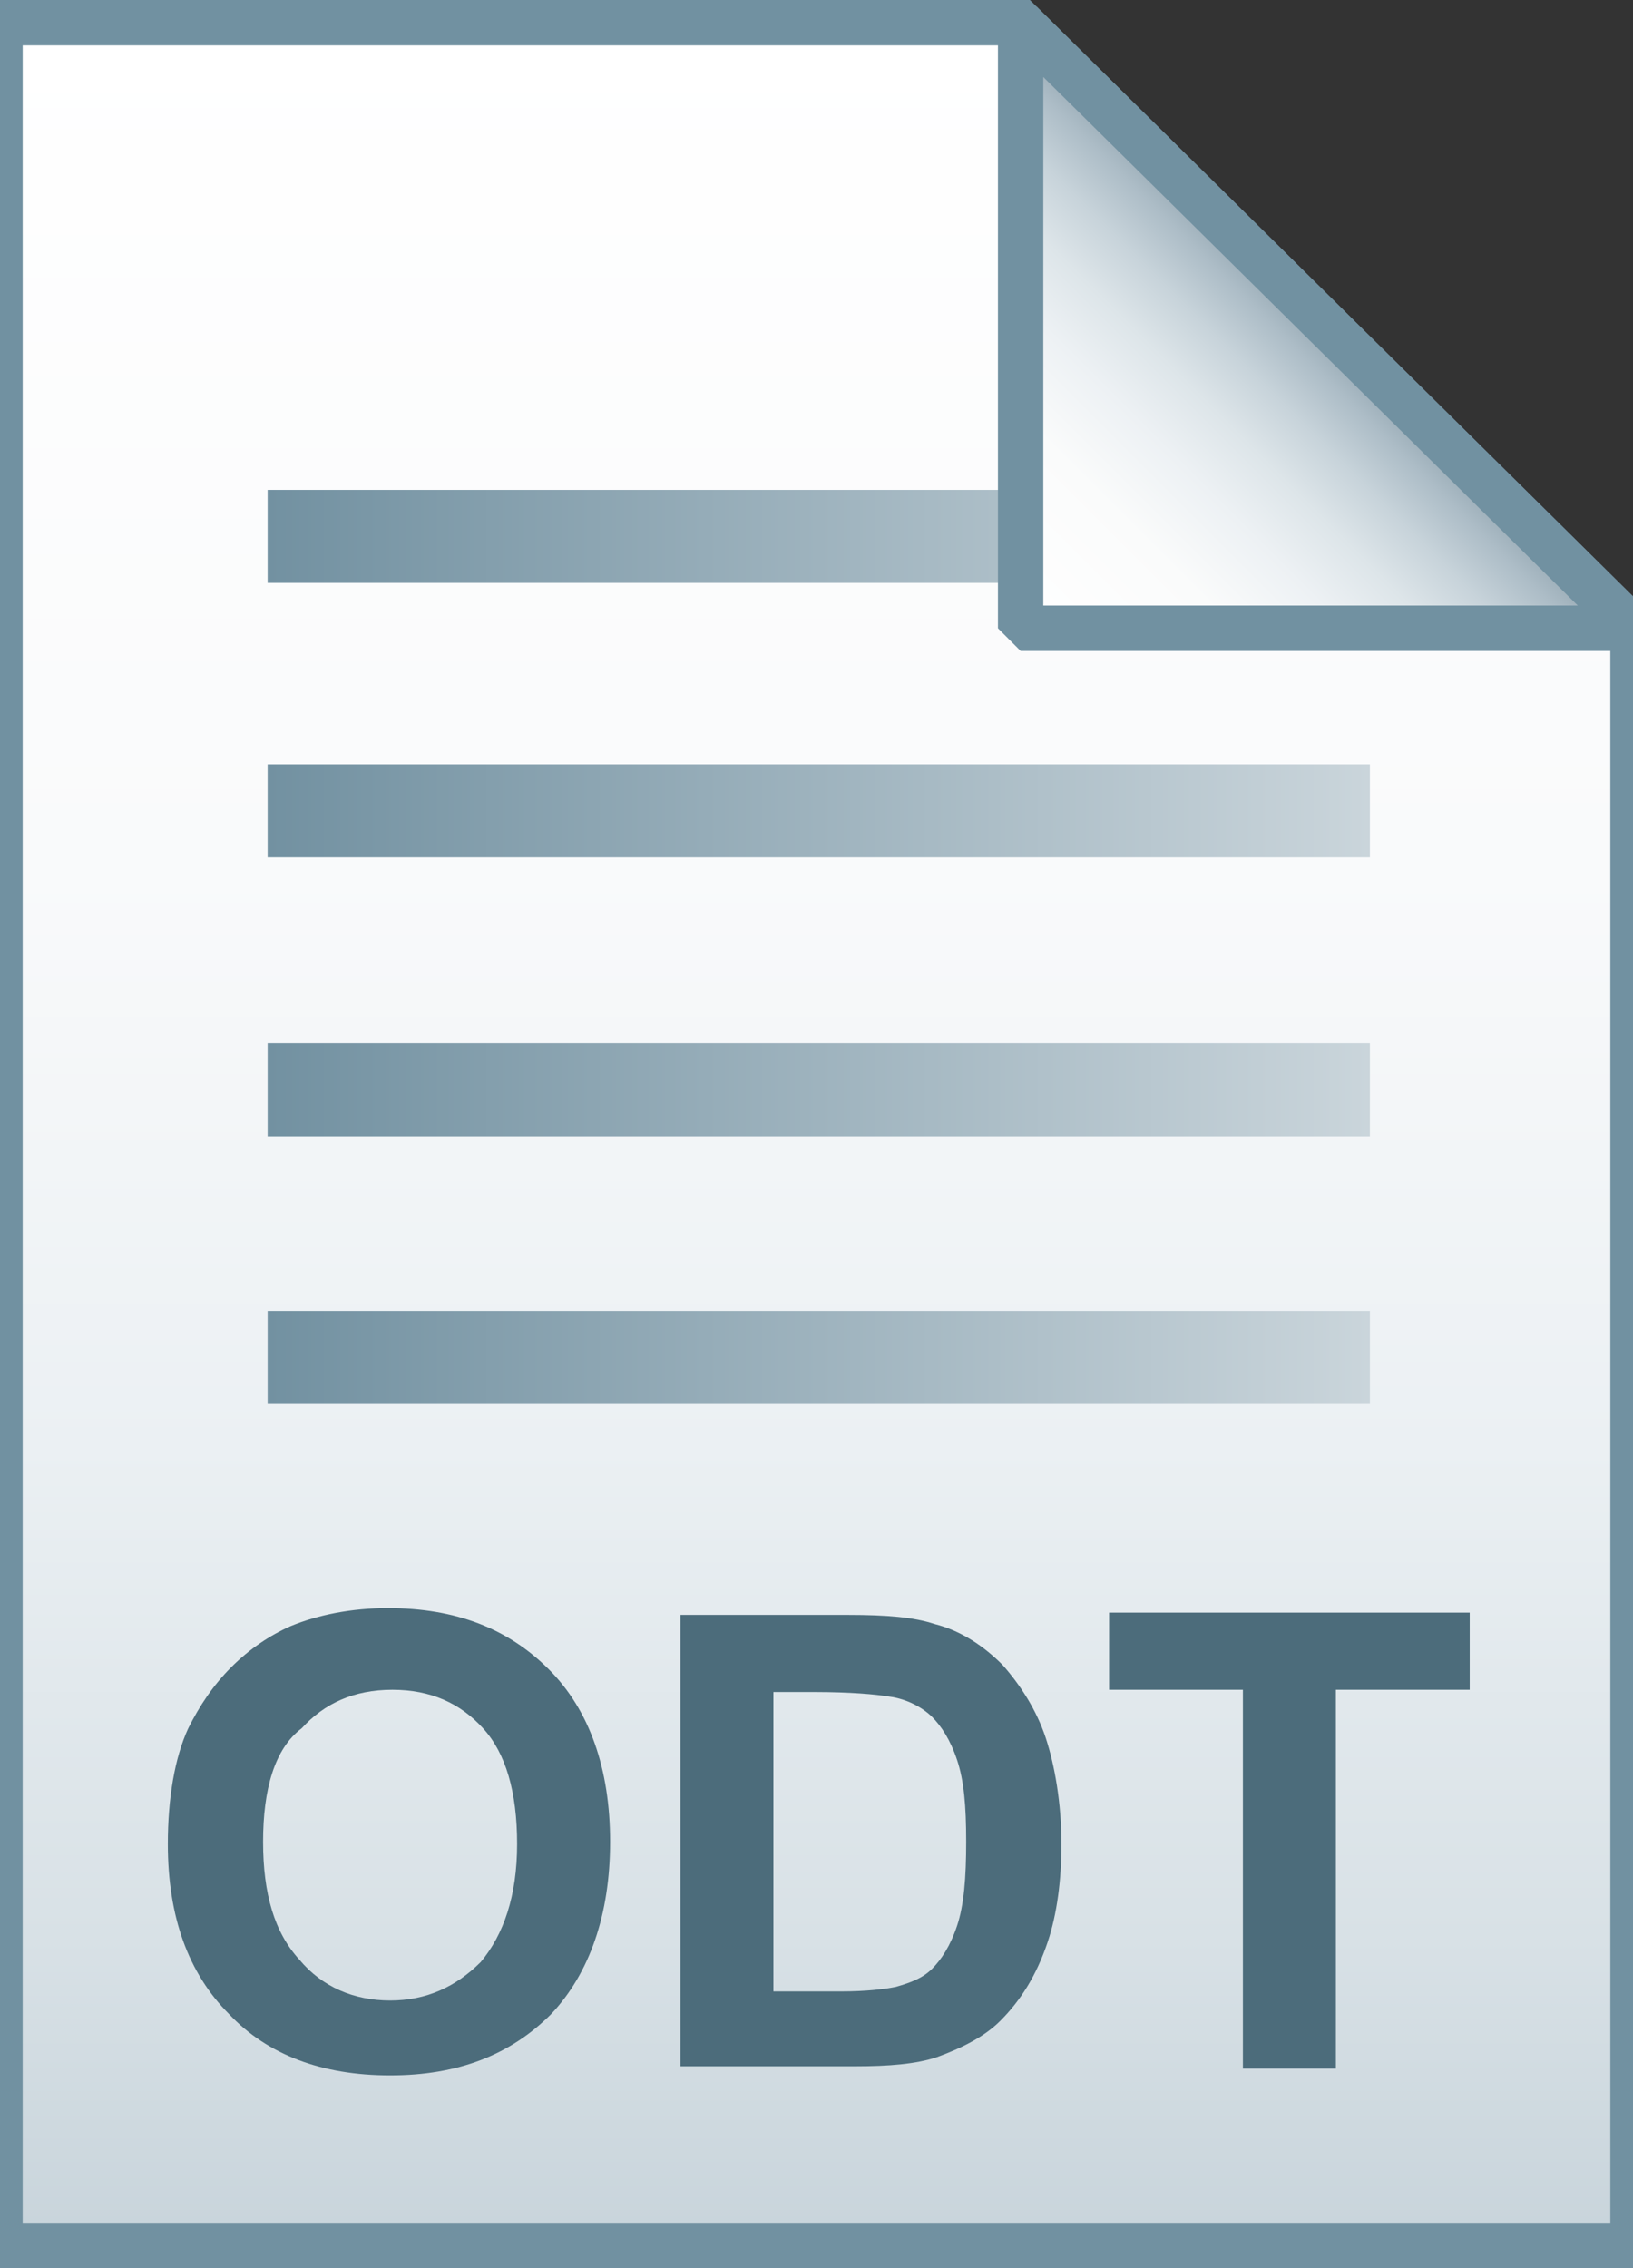
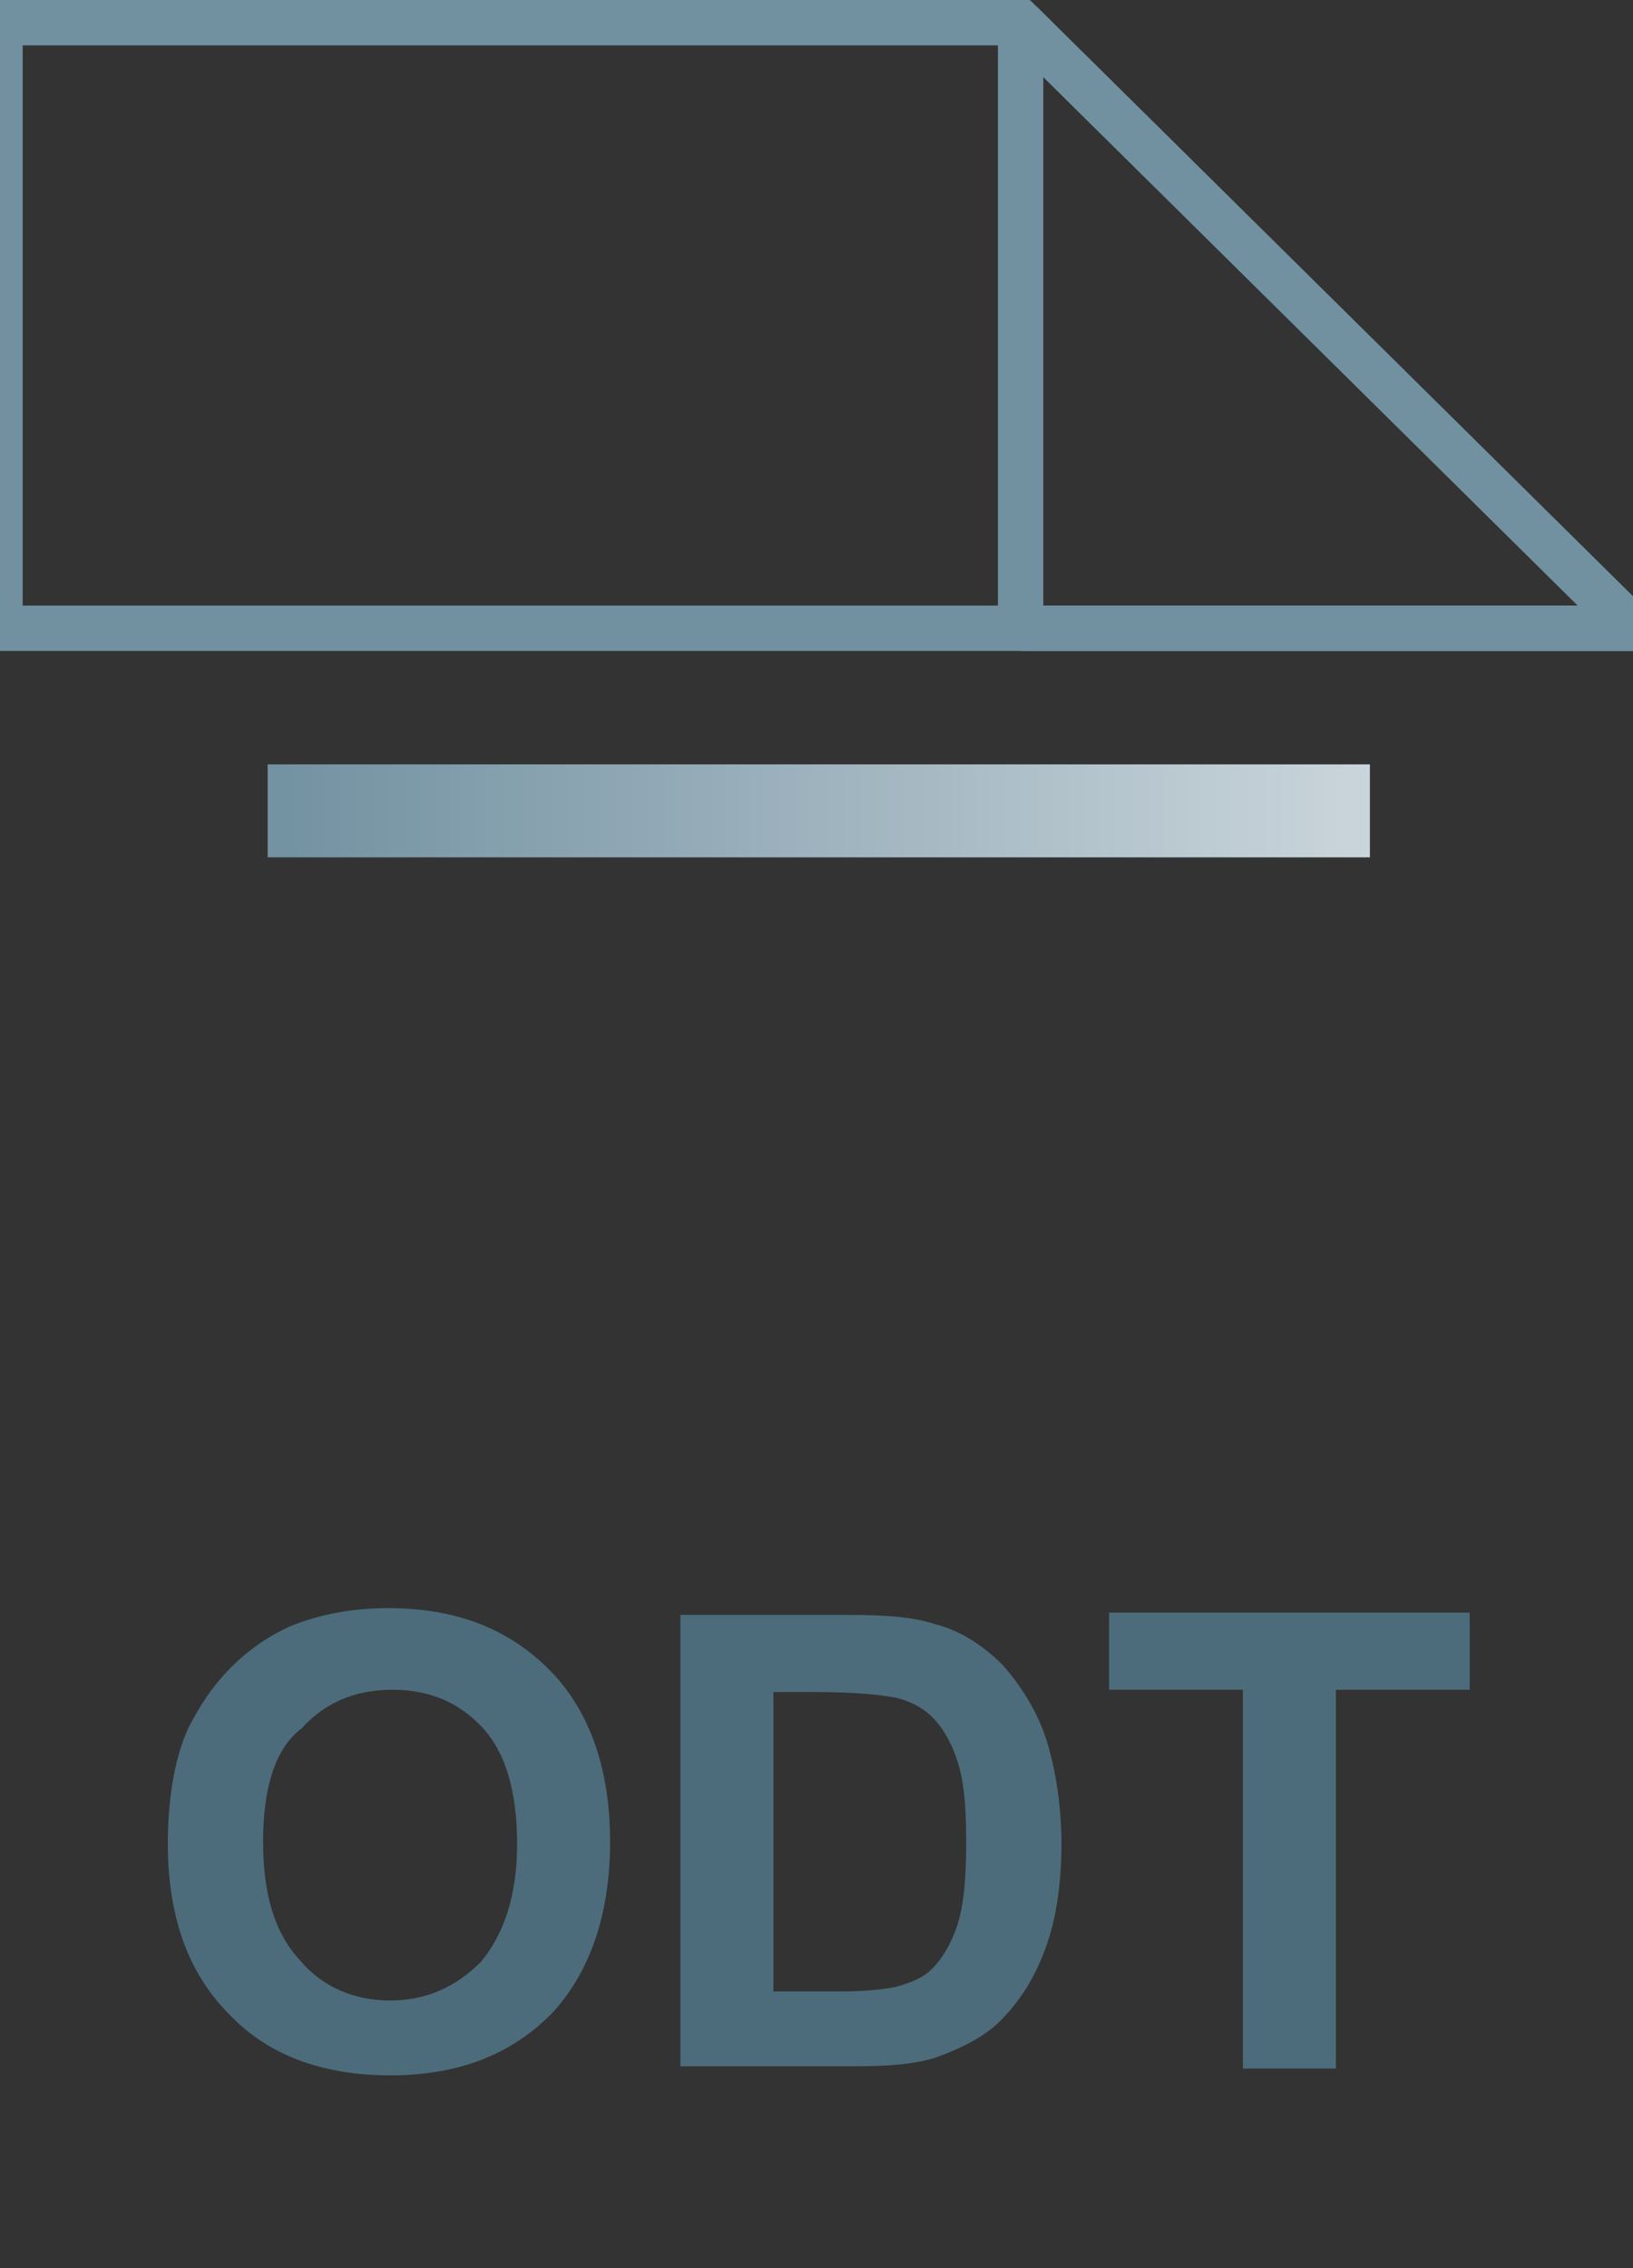
<svg xmlns="http://www.w3.org/2000/svg" version="1.1" id="Layer_1" x="0px" y="0px" viewBox="0 0 72 100" style="enable-background:new 0 0 72 100;" xml:space="preserve">
  <rect x="0" y="0" width="72" height="100" fill="#333333" stroke="none" />
  <style type="text/css">
	.st0{fill:url(#SVGID_1_);}
	.st1{fill-opacity:0;stroke:#7191A1;stroke-width:2;}
	.st2{fill:url(#SVGID_2_);}
	.st3{fill:url(#SVGID_3_);}
	.st4{fill:url(#SVGID_4_);}
	.st5{fill:url(#SVGID_5_);}
	.st6{fill:url(#SVGID_6_);}
	.st7{fill-opacity:0;stroke:#7191A1;stroke-width:2;stroke-linejoin:bevel;}
	.st8{enable-background:new    ;}
	.st9{fill:#4C6C7B;}
</style>
  <g>
    <linearGradient id="SVGID_1_" gradientUnits="userSpaceOnUse" x1="36" y1="97" x2="36" y2="-1" gradientTransform="matrix(1 0 0 1 0 2)">
      <stop offset="0" style="stop-color:#C8D4DB" />
      <stop offset="0.139" style="stop-color:#D8E1E6" />
      <stop offset="0.359" style="stop-color:#EBF0F3" />
      <stop offset="0.617" style="stop-color:#F9FAFB" />
      <stop offset="1" style="stop-color:#FFFFFF" />
    </linearGradient>
-     <path class="st0" d="M45,1l27,26.7V99H0V1H45z" />
-     <path class="st1" d="M45,1l27,26.7V99H0V1H45z" />
+     <path class="st1" d="M45,1l27,26.7H0V1H45z" />
  </g>
  <linearGradient id="SVGID_2_" gradientUnits="userSpaceOnUse" x1="11.8" y1="33.75" x2="60.4" y2="33.75" gradientTransform="matrix(1 0 0 1 0 2)">
    <stop offset="0" style="stop-color:#7291A1" />
    <stop offset="1" style="stop-color:#CAD5DB" />
  </linearGradient>
  <path class="st2" d="M11.8,33.7h48.6v4.1H11.8V33.7z" />
  <linearGradient id="SVGID_3_" gradientUnits="userSpaceOnUse" x1="11.8" y1="57.85" x2="60.4" y2="57.85" gradientTransform="matrix(1 0 0 1 0 2)">
    <stop offset="0" style="stop-color:#7291A1" />
    <stop offset="1" style="stop-color:#CAD5DB" />
  </linearGradient>
-   <path class="st3" d="M11.8,57.8h48.6v4.1H11.8V57.8z" />
  <linearGradient id="SVGID_4_" gradientUnits="userSpaceOnUse" x1="11.8" y1="46.05" x2="60.4" y2="46.05" gradientTransform="matrix(1 0 0 1 0 2)">
    <stop offset="0" style="stop-color:#7291A1" />
    <stop offset="1" style="stop-color:#CAD5DB" />
  </linearGradient>
-   <path class="st4" d="M11.8,46h48.6v4.1H11.8V46z" />
  <linearGradient id="SVGID_5_" gradientUnits="userSpaceOnUse" x1="11.8" y1="21.65" x2="60.4" y2="21.65" gradientTransform="matrix(1 0 0 1 0 2)">
    <stop offset="0" style="stop-color:#7291A1" />
    <stop offset="1" style="stop-color:#CAD5DB" />
  </linearGradient>
-   <path class="st5" d="M11.8,21.6h48.6v4.1H11.8V21.6z" />
  <g>
    <linearGradient id="SVGID_6_" gradientUnits="userSpaceOnUse" x1="45.037" y1="25.813" x2="58.537" y2="12.313" gradientTransform="matrix(1 0 0 1 0 2)">
      <stop offset="0" style="stop-color:#FFFFFF" />
      <stop offset="0.35" style="stop-color:#FAFBFB" />
      <stop offset="0.532" style="stop-color:#EDF1F4" />
      <stop offset="0.675" style="stop-color:#DDE5E9" />
      <stop offset="0.799" style="stop-color:#C7D3DA" />
      <stop offset="0.908" style="stop-color:#ADBDC7" />
      <stop offset="1" style="stop-color:#92A5B0" />
    </linearGradient>
-     <path class="st6" d="M45,1l27,26.7H45V1z" />
    <path class="st7" d="M45,1l27,26.7H45V1z" />
  </g>
  <g class="st8">
    <path class="st9" d="M7.4,81.3c0-2,0.3-3.8,0.9-5.1c0.5-1,1.1-1.9,1.9-2.7c0.8-0.8,1.7-1.4,2.6-1.8c1.2-0.5,2.7-0.8,4.3-0.8   c3,0,5.3,0.9,7.1,2.7c1.8,1.8,2.7,4.4,2.7,7.6c0,3.2-0.9,5.8-2.6,7.6c-1.8,1.8-4.1,2.7-7.1,2.7c-3,0-5.4-0.9-7.1-2.7   C8.3,87,7.4,84.5,7.4,81.3z M11.6,81.2c0,2.3,0.5,4,1.6,5.2c1,1.2,2.4,1.8,4,1.8s2.9-0.6,4-1.7c1-1.2,1.6-2.9,1.6-5.2   c0-2.3-0.5-4-1.5-5.1c-1-1.1-2.3-1.7-4-1.7s-3,0.6-4,1.7C12.1,77.1,11.6,78.9,11.6,81.2z" />
    <path class="st9" d="M30,71.2h7.4c1.7,0,2.9,0.1,3.8,0.4c1.2,0.3,2.2,1,3,1.8c0.8,0.9,1.5,2,1.9,3.2s0.7,2.9,0.7,4.7   c0,1.6-0.2,3.1-0.6,4.3c-0.5,1.5-1.2,2.6-2.1,3.5c-0.7,0.7-1.7,1.2-2.8,1.6c-0.9,0.3-2.1,0.4-3.6,0.4H30V71.2z M34.1,74.5v13.3h3   c1.1,0,1.9-0.1,2.4-0.2c0.7-0.2,1.2-0.4,1.6-0.8c0.4-0.4,0.8-1,1.1-1.9s0.4-2.1,0.4-3.7s-0.1-2.7-0.4-3.6s-0.7-1.5-1.1-1.9   s-1.1-0.8-1.9-0.9c-0.6-0.1-1.7-0.2-3.3-0.2H34.1z" />
    <path class="st9" d="M54.8,91.2V74.5h-5.9v-3.4h15.9v3.4h-5.9v16.7H54.8z" />
  </g>
</svg>